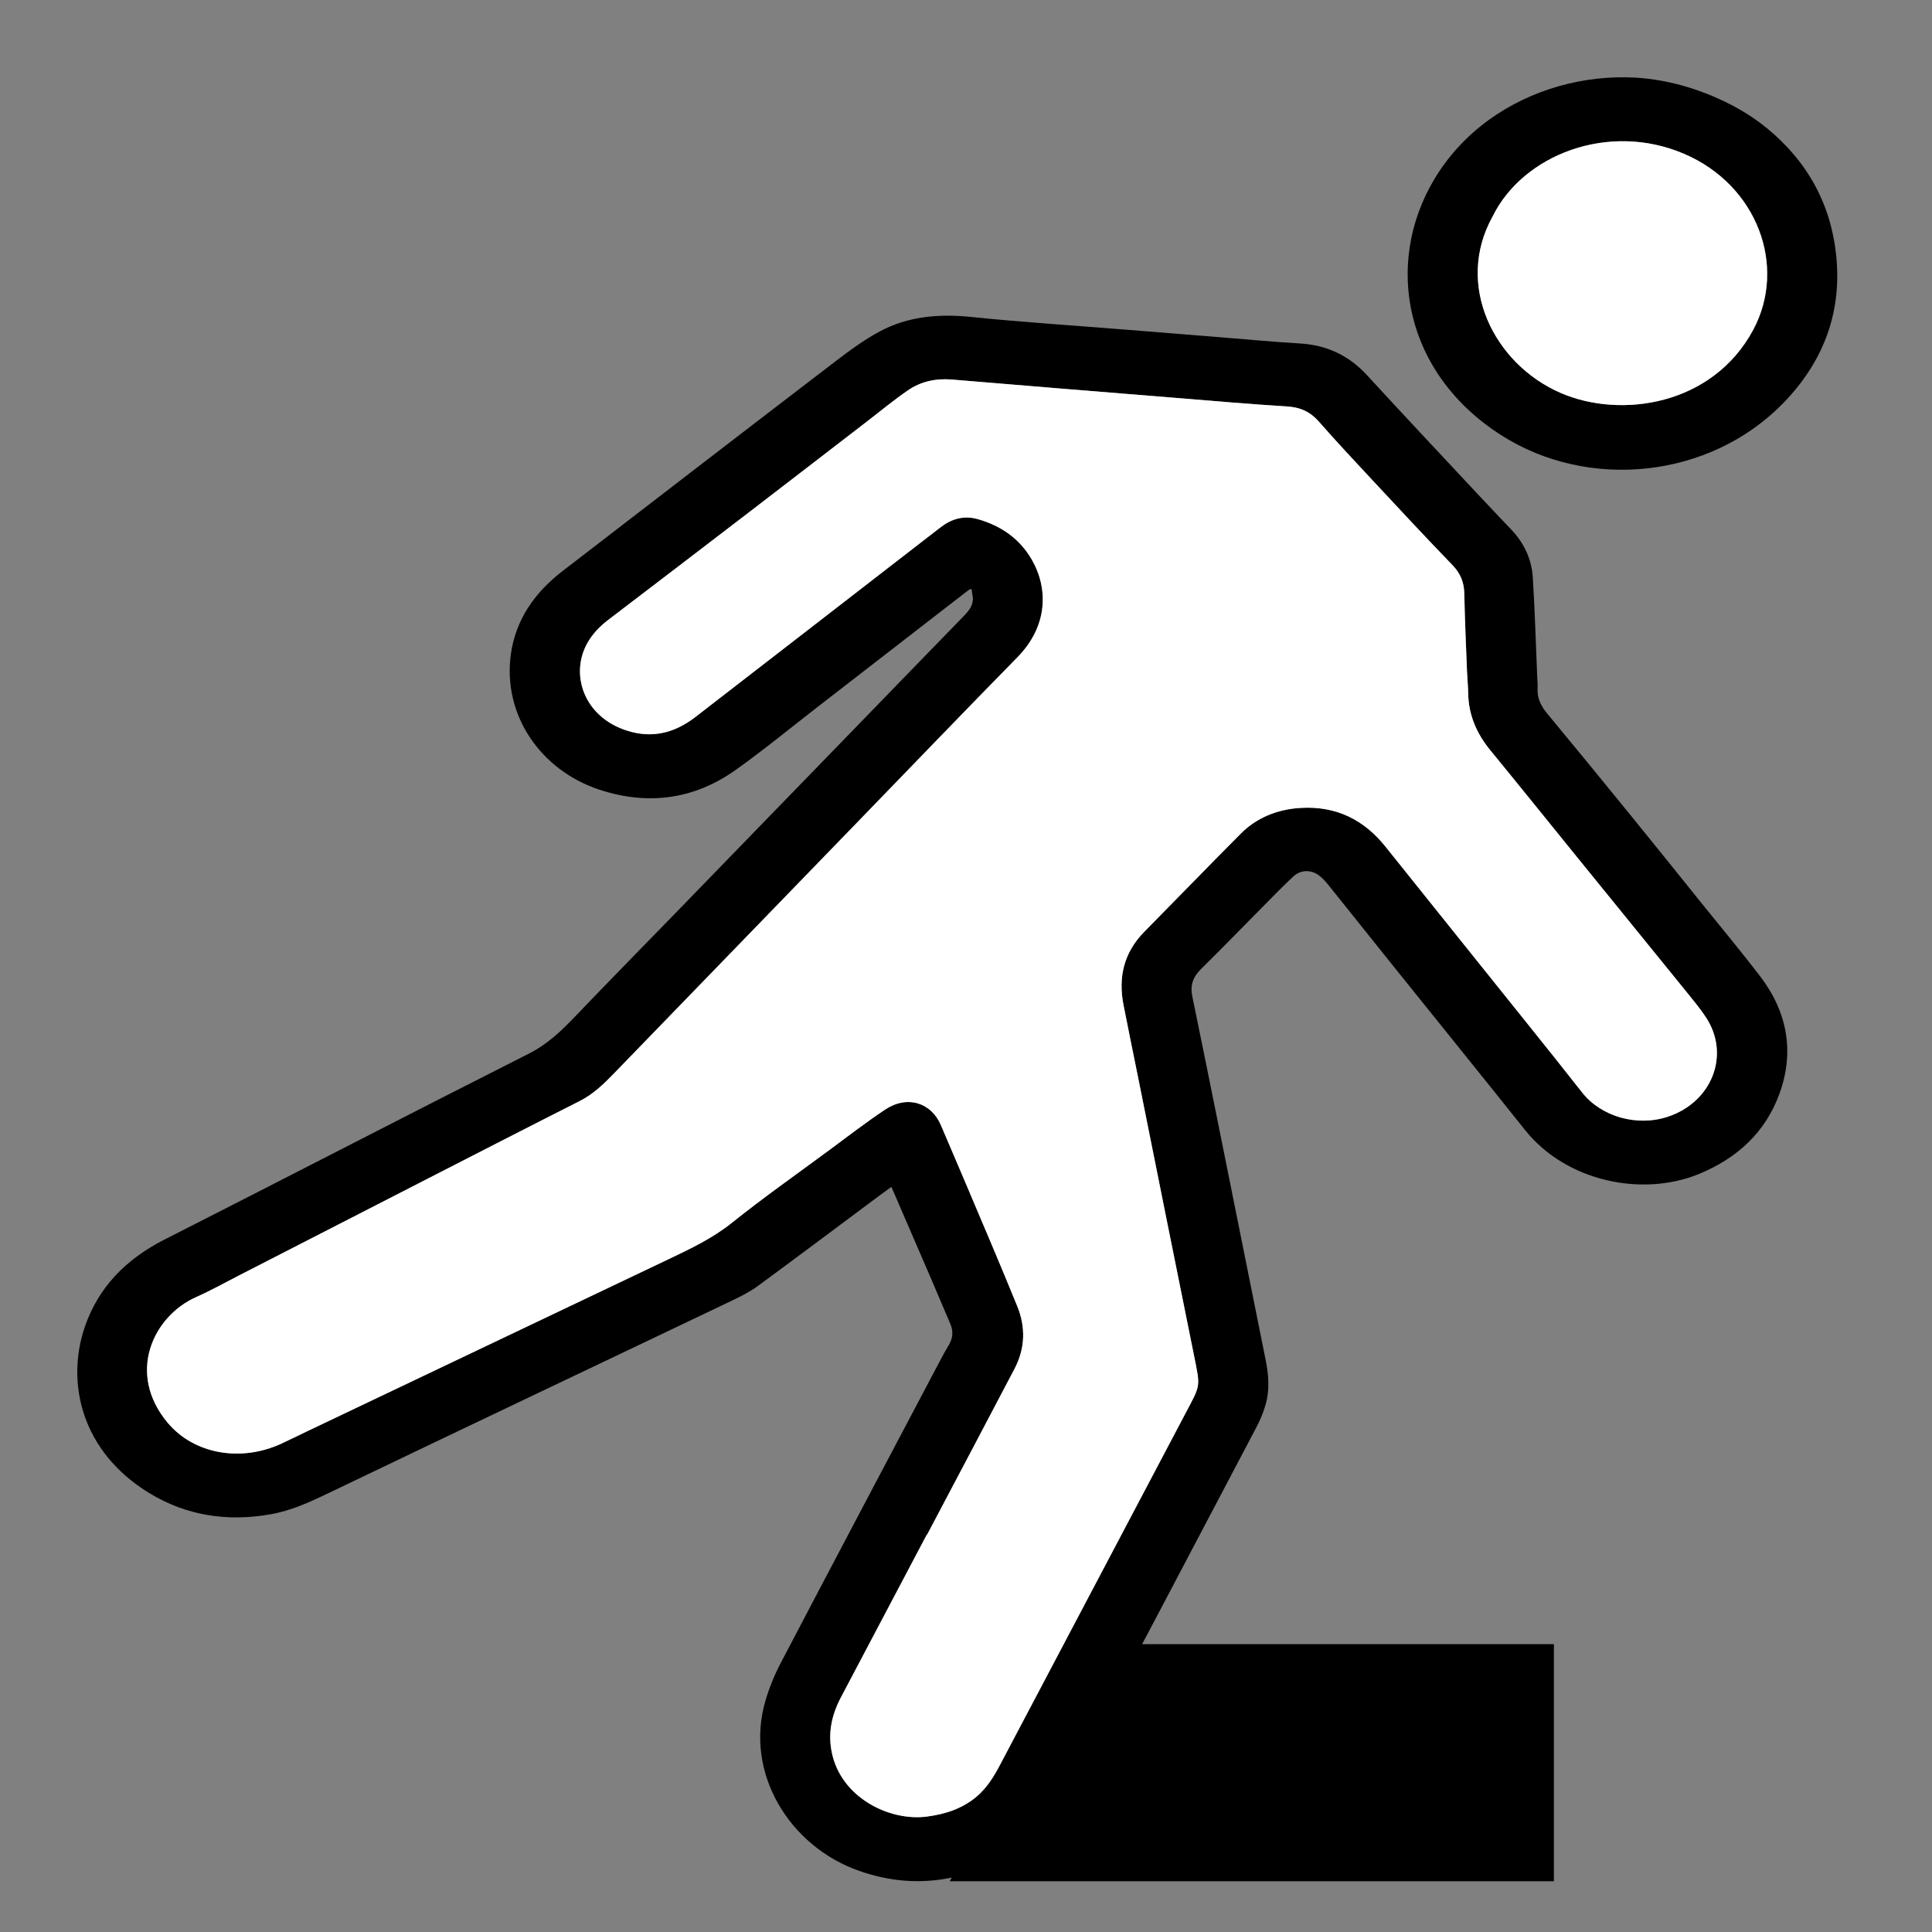
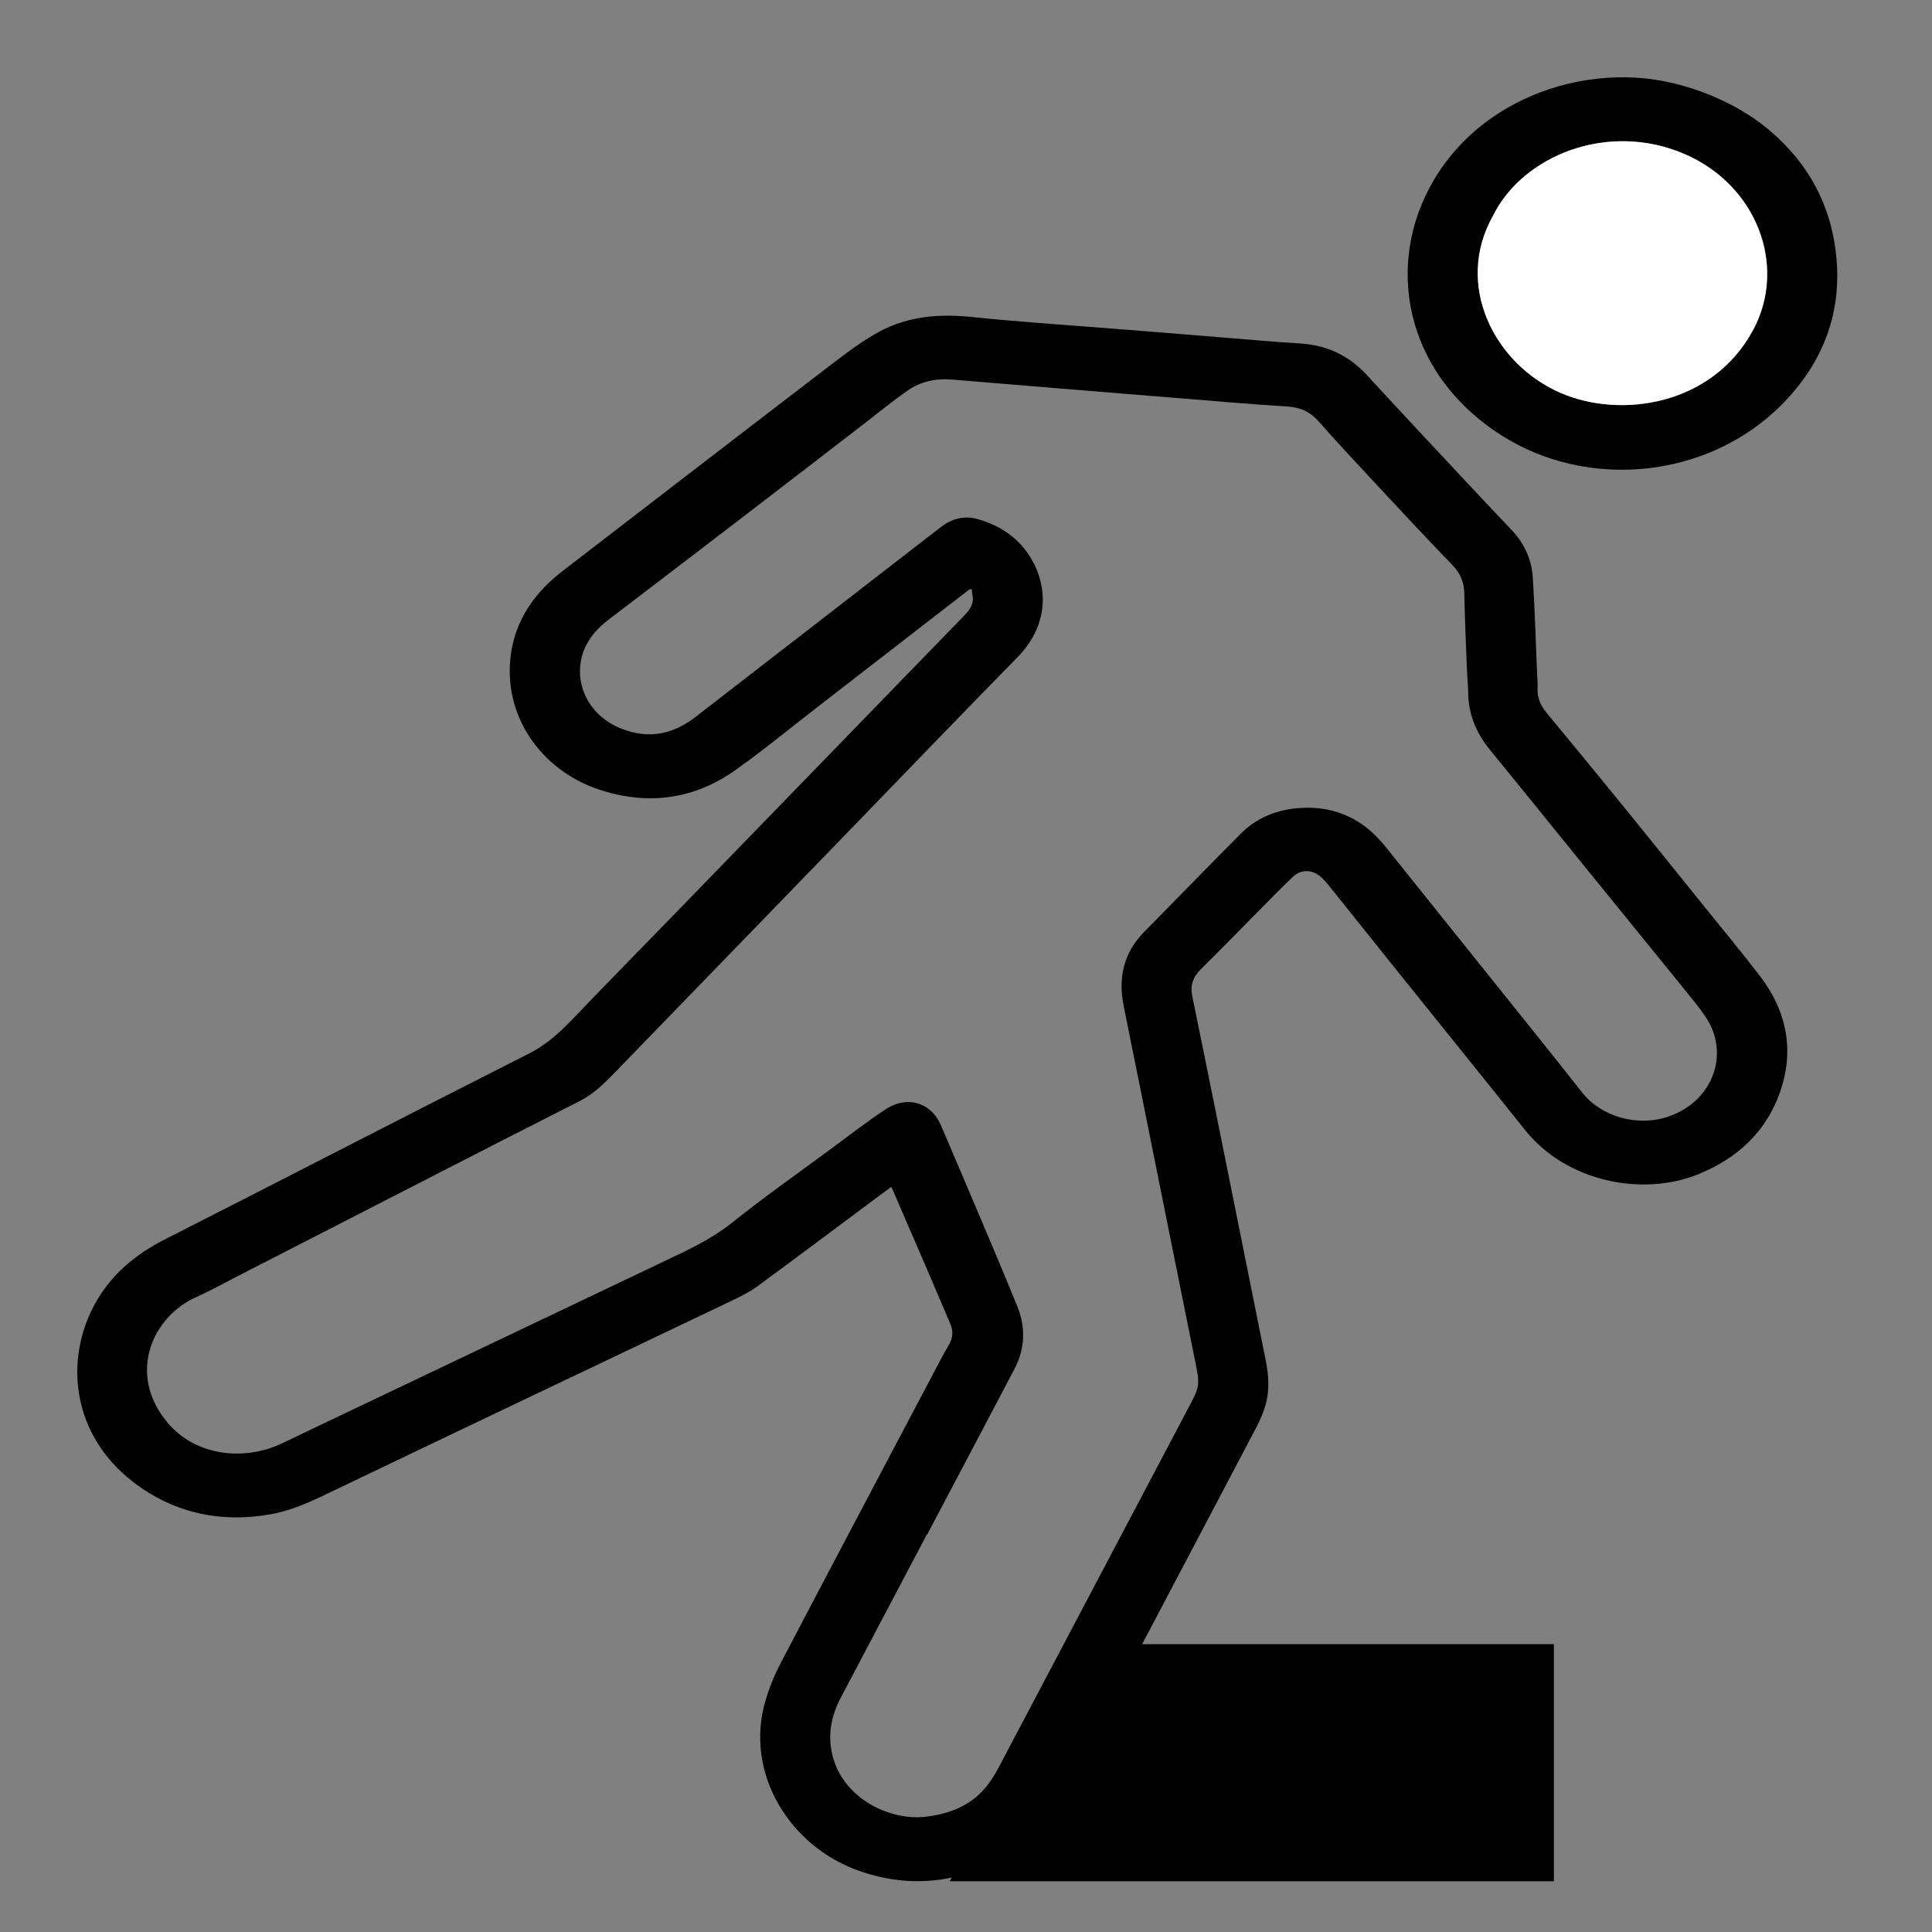
<svg xmlns="http://www.w3.org/2000/svg" width="50" height="50" viewBox="0 0 50 50" fill="none">
  <rect x="0" y="0" width="50" height="50" fill="#808080" stroke="none" />
  <path d="M44.917 2.774C44.926 2.779 44.934 2.783 44.942 2.788C45.515 3.102 46.008 3.513 46.419 3.994C46.857 4.508 47.172 5.101 47.352 5.731C47.411 5.937 47.455 6.147 47.488 6.357C47.721 7.902 47.278 9.283 46.135 10.448C44.232 12.388 41.103 12.7 38.853 11.264C36.338 9.66 35.818 6.817 37.12 4.638C37.472 4.048 37.951 3.524 38.528 3.105C39.069 2.712 39.691 2.415 40.351 2.228C40.986 2.049 41.657 1.972 42.32 2.009C43.229 2.06 44.137 2.35 44.917 2.774ZM38.635 5.595C37.64 7.375 38.671 9.422 40.39 10.168C41.953 10.847 44.331 10.49 45.378 8.531C46.252 6.895 45.488 4.791 43.582 3.979C41.618 3.142 39.414 4.015 38.635 5.595Z" fill="black" />
  <path d="M25.089 15.255C25.008 15.317 24.927 15.378 24.847 15.44C23.615 16.394 22.383 17.35 21.15 18.303C20.452 18.844 19.771 19.404 19.05 19.918C17.98 20.683 16.781 20.858 15.501 20.433C13.99 19.931 12.995 18.497 13.224 16.913C13.351 16.036 13.831 15.34 14.561 14.777C16.916 12.964 19.27 11.15 21.631 9.344C21.992 9.067 22.366 8.793 22.77 8.576C23.497 8.188 24.291 8.117 25.128 8.202C26.493 8.342 27.863 8.429 29.232 8.539C30.058 8.606 30.885 8.673 31.711 8.739C32.351 8.79 32.99 8.851 33.631 8.888C34.353 8.929 34.92 9.211 35.382 9.714C36.316 10.732 37.264 11.739 38.207 12.749C38.51 13.074 38.819 13.396 39.125 13.72C39.456 14.073 39.641 14.488 39.669 14.947C39.721 15.793 39.747 16.641 39.782 17.488C39.786 17.598 39.799 17.708 39.793 17.818C39.779 18.064 39.876 18.265 40.036 18.46C40.761 19.334 41.479 20.212 42.195 21.092C42.818 21.857 43.435 22.627 44.053 23.395C44.55 24.011 45.058 24.622 45.54 25.249C46.261 26.188 46.447 27.223 46.05 28.311C45.698 29.274 44.992 29.963 43.965 30.384C42.505 30.982 40.536 30.583 39.468 29.245C38.34 27.831 37.202 26.426 36.07 25.016C35.508 24.316 34.949 23.613 34.387 22.914C34.319 22.83 34.246 22.744 34.16 22.675C33.949 22.502 33.67 22.498 33.471 22.683C33.181 22.953 32.907 23.238 32.629 23.519C32.116 24.036 31.611 24.558 31.091 25.069C30.879 25.277 30.797 25.491 30.855 25.779C31.268 27.78 31.667 29.784 32.07 31.786C32.299 32.926 32.527 34.066 32.757 35.206C32.834 35.59 32.863 35.977 32.752 36.359C32.694 36.559 32.611 36.755 32.513 36.942C30.839 40.123 29.165 43.303 27.484 46.48C26.888 47.605 25.928 48.335 24.579 48.602C23.782 48.76 23.002 48.687 22.238 48.419C20.444 47.794 19.251 45.892 19.814 44C19.914 43.663 20.05 43.331 20.216 43.017C21.577 40.419 22.949 37.827 24.319 35.233C24.394 35.09 24.472 34.947 24.556 34.808C24.662 34.631 24.675 34.452 24.596 34.266C24.429 33.874 24.264 33.482 24.095 33.09C23.774 32.346 23.452 31.603 23.131 30.858C23.113 30.818 23.095 30.778 23.067 30.717C22.947 30.805 22.84 30.882 22.735 30.96C21.69 31.738 20.649 32.521 19.598 33.292C19.394 33.441 19.159 33.556 18.926 33.668C17.236 34.477 15.541 35.28 13.849 36.087C12.066 36.937 10.284 37.786 8.503 38.641C8.026 38.87 7.55 39.091 7.016 39.187C5.889 39.391 4.825 39.224 3.873 38.647C2.107 37.575 1.698 35.787 2.197 34.333C2.543 33.329 3.242 32.596 4.253 32.082C7.401 30.484 10.535 28.861 13.687 27.268C14.186 27.015 14.546 26.661 14.908 26.282C15.771 25.379 16.648 24.489 17.519 23.592C18.304 22.784 19.088 21.976 19.872 21.167C20.615 20.402 21.359 19.637 22.101 18.871C23.054 17.889 24.005 16.906 24.96 15.925C25.108 15.772 25.216 15.611 25.166 15.396C25.155 15.348 25.154 15.298 25.149 15.25C25.129 15.25 25.109 15.25 25.089 15.25V15.255ZM23.992 39.718C23.992 39.718 23.988 39.716 23.986 39.715C23.247 41.117 22.508 42.519 21.767 43.921C21.523 44.381 21.42 44.853 21.53 45.368C21.777 46.529 23.018 47.135 23.976 47.015C24.463 46.954 24.903 46.809 25.27 46.5C25.548 46.266 25.726 45.969 25.887 45.663C27.486 42.63 29.086 39.599 30.686 36.567C31.067 35.843 31.07 35.911 30.906 35.106C30.421 32.714 29.944 30.322 29.463 27.93C29.334 27.287 29.2 26.646 29.075 26.003C28.938 25.298 29.078 24.657 29.617 24.111C30.45 23.267 31.275 22.414 32.112 21.574C32.522 21.162 33.053 20.947 33.652 20.91C34.593 20.851 35.311 21.228 35.858 21.914C37.078 23.442 38.305 24.965 39.527 26.491C40.002 27.083 40.476 27.675 40.944 28.271C41.439 28.903 42.373 29.169 43.175 28.897C44.312 28.512 44.779 27.299 44.156 26.339C44.017 26.126 43.852 25.926 43.691 25.726C42.725 24.534 41.755 23.343 40.788 22.151C40.049 21.241 39.315 20.328 38.572 19.421C38.211 18.982 38.006 18.501 37.997 17.949C37.994 17.758 37.974 17.566 37.966 17.375C37.94 16.707 37.91 16.038 37.896 15.37C37.891 15.083 37.806 14.848 37.592 14.628C36.889 13.901 36.203 13.162 35.514 12.423C35.048 11.923 34.582 11.424 34.133 10.913C33.913 10.662 33.659 10.54 33.304 10.519C32.348 10.461 31.392 10.376 30.437 10.299C28.504 10.142 26.571 9.986 24.639 9.823C24.218 9.788 23.831 9.874 23.5 10.1C23.133 10.352 22.792 10.636 22.441 10.906C21.407 11.702 20.374 12.5 19.338 13.294C18.142 14.211 16.943 15.127 15.744 16.041C15.514 16.216 15.322 16.419 15.19 16.663C14.735 17.499 15.146 18.642 16.359 18.947C16.979 19.103 17.52 18.926 17.999 18.555C19.07 17.724 20.144 16.894 21.218 16.064C22.257 15.261 23.296 14.458 24.334 13.652C24.618 13.432 24.935 13.331 25.302 13.434C25.924 13.609 26.398 13.956 26.703 14.484C27.13 15.227 27.129 16.199 26.327 17.015C24.947 18.42 23.585 19.84 22.215 21.253C20.106 23.429 17.997 25.606 15.888 27.782C15.624 28.054 15.356 28.317 14.999 28.497C13.654 29.177 12.315 29.865 10.974 30.553C9.377 31.371 7.779 32.192 6.181 33.011C5.816 33.198 5.456 33.401 5.079 33.568C3.968 34.06 3.261 35.537 4.34 36.823C5.025 37.638 6.24 37.844 7.282 37.361C7.506 37.258 7.725 37.149 7.947 37.043C11.058 35.561 14.17 34.081 17.281 32.598C17.862 32.322 18.439 32.049 18.942 31.646C19.75 30.999 20.604 30.398 21.441 29.78C21.927 29.421 22.404 29.051 22.909 28.715C23.475 28.339 24.099 28.529 24.351 29.122C24.564 29.625 24.781 30.126 24.994 30.627C25.441 31.686 25.895 32.743 26.327 33.806C26.547 34.347 26.533 34.897 26.256 35.425C25.505 36.858 24.748 38.288 23.992 39.719V39.718Z" fill="black" />
  <path d="M38.632 5.595C39.41 4.015 41.614 3.141 43.578 3.979C45.484 4.793 46.248 6.895 45.374 8.531C44.328 10.491 41.95 10.847 40.386 10.168C38.667 9.422 37.636 7.376 38.632 5.595Z" fill="white" />
-   <path d="M23.993 39.718C24.748 38.288 25.505 36.857 26.256 35.424C26.533 34.897 26.547 34.346 26.327 33.806C25.895 32.742 25.441 31.685 24.994 30.627C24.782 30.124 24.564 29.623 24.351 29.121C24.099 28.527 23.475 28.338 22.909 28.715C22.405 29.05 21.927 29.42 21.441 29.779C20.604 30.397 19.75 30.998 18.942 31.645C18.439 32.049 17.862 32.321 17.281 32.598C14.17 34.08 11.059 35.56 7.947 37.042C7.725 37.148 7.505 37.257 7.282 37.361C6.241 37.843 5.025 37.639 4.341 36.822C3.262 35.536 3.968 34.059 5.079 33.567C5.456 33.4 5.815 33.198 6.182 33.01C7.779 32.191 9.377 31.371 10.975 30.552C12.315 29.866 13.655 29.176 14.999 28.497C15.357 28.316 15.624 28.054 15.888 27.782C17.997 25.605 20.105 23.428 22.215 21.252C23.585 19.839 24.947 18.42 26.327 17.014C27.129 16.199 27.13 15.226 26.703 14.483C26.398 13.955 25.924 13.61 25.302 13.434C24.934 13.331 24.618 13.432 24.334 13.652C23.296 14.456 22.256 15.259 21.218 16.064C20.145 16.893 19.072 17.722 17.999 18.554C17.52 18.925 16.979 19.102 16.359 18.946C15.146 18.642 14.735 17.498 15.19 16.662C15.322 16.418 15.515 16.215 15.744 16.04C16.944 15.126 18.142 14.21 19.338 13.293C20.375 12.499 21.406 11.7 22.441 10.905C22.793 10.635 23.133 10.35 23.5 10.1C23.831 9.873 24.218 9.787 24.639 9.823C26.572 9.985 28.505 10.142 30.437 10.298C31.393 10.376 32.348 10.46 33.304 10.518C33.659 10.54 33.913 10.661 34.133 10.912C34.581 11.423 35.048 11.922 35.514 12.422C36.203 13.161 36.889 13.9 37.592 14.627C37.805 14.848 37.891 15.084 37.896 15.369C37.909 16.038 37.94 16.706 37.966 17.374C37.974 17.565 37.994 17.757 37.997 17.948C38.006 18.499 38.212 18.981 38.572 19.42C39.316 20.327 40.05 21.241 40.788 22.15C41.755 23.343 42.725 24.533 43.691 25.725C43.852 25.924 44.017 26.125 44.156 26.338C44.78 27.298 44.312 28.511 43.176 28.896C42.373 29.167 41.439 28.902 40.944 28.271C40.476 27.674 40.002 27.082 39.527 26.49C38.305 24.964 37.079 23.441 35.858 21.913C35.311 21.227 34.593 20.85 33.652 20.909C33.054 20.946 32.522 21.162 32.112 21.573C31.275 22.415 30.45 23.266 29.617 24.111C29.078 24.658 28.939 25.298 29.075 26.002C29.2 26.645 29.334 27.287 29.463 27.929C29.944 30.321 30.421 32.713 30.906 35.105C31.07 35.91 31.068 35.842 30.686 36.566C29.086 39.598 27.486 42.63 25.887 45.662C25.726 45.968 25.548 46.265 25.27 46.5C24.904 46.807 24.464 46.952 23.977 47.014C23.018 47.134 21.777 46.528 21.53 45.367C21.42 44.853 21.523 44.381 21.767 43.92C22.508 42.518 23.246 41.116 23.986 39.715C23.988 39.715 23.991 39.717 23.993 39.718V39.718Z" fill="white" />
  <path d="M40.215 48.687H24.578L27.967 42.55H40.215V48.687Z" fill="black" />
</svg>